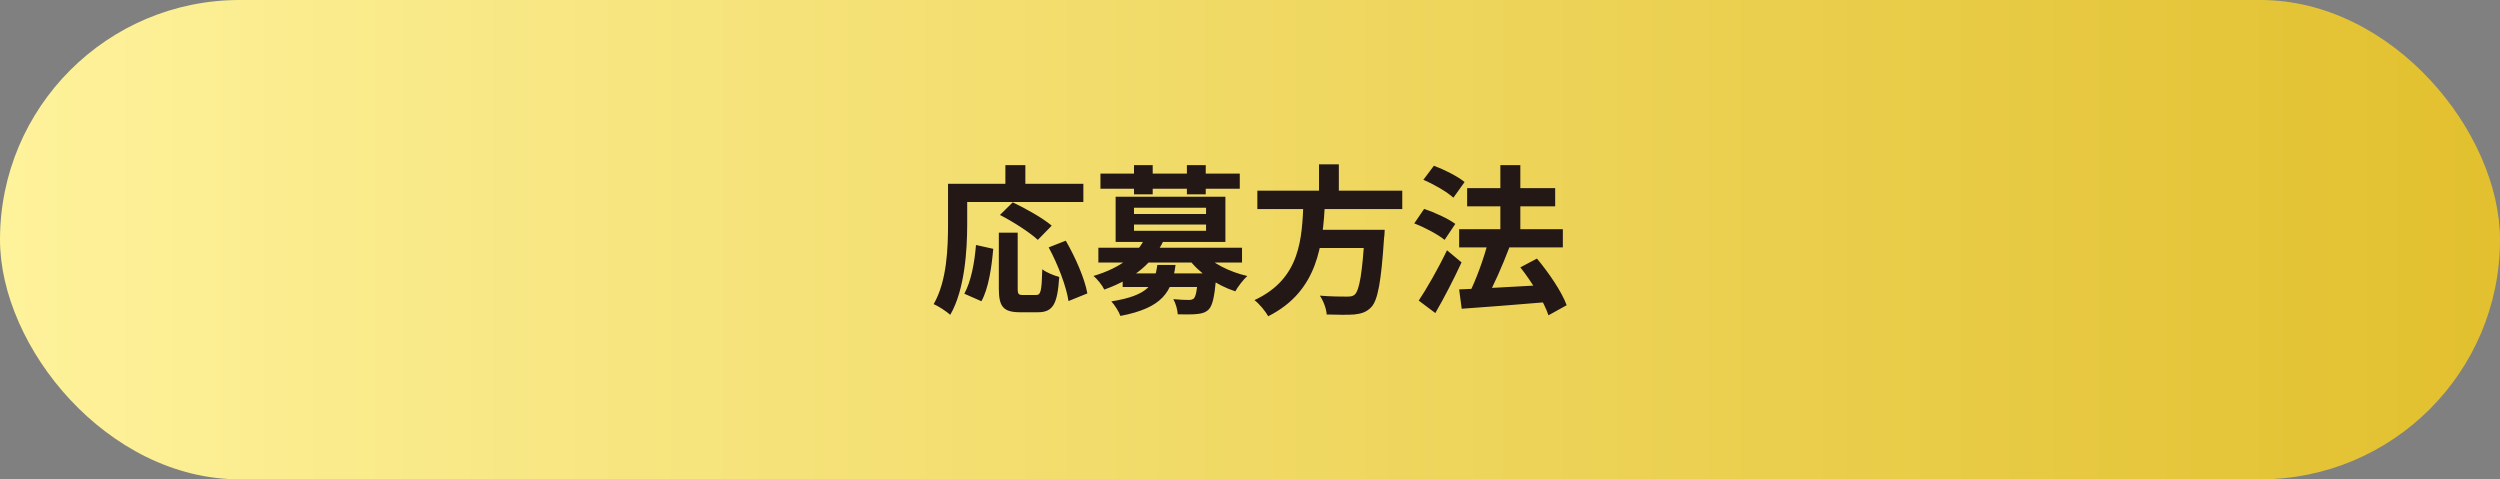
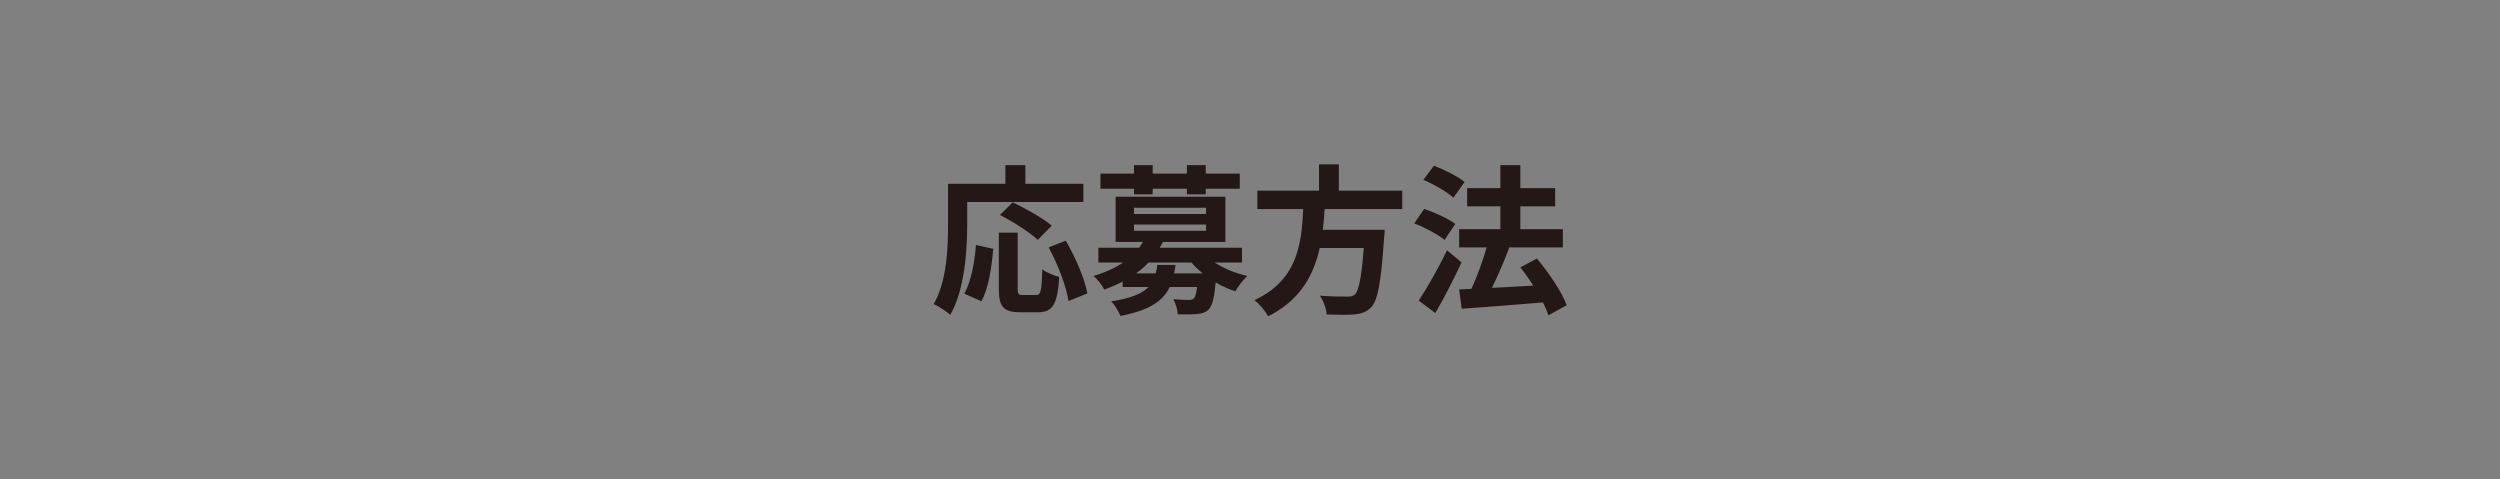
<svg xmlns="http://www.w3.org/2000/svg" width="266" height="51" viewBox="0 0 266 51" fill="none">
  <rect x="0" y="0" width="266" height="51" fill="#808080" stroke="none" />
-   <rect width="266" height="51" rx="25.5" fill="url(#paint0_linear_1818_3212)" />
  <path d="M106.276 24.758H108.282V30.691C108.282 31.32 108.384 31.388 108.86 31.388C109.081 31.388 109.965 31.388 110.237 31.388C110.747 31.388 110.832 30.98 110.9 28.651C111.325 28.991 112.175 29.331 112.702 29.467C112.515 32.391 112.022 33.224 110.424 33.224C110.067 33.224 108.877 33.224 108.537 33.224C106.718 33.224 106.276 32.595 106.276 30.691V24.758ZM103.845 26.067L105.681 26.475C105.511 28.43 105.188 30.674 104.423 32.051L102.604 31.252C103.318 29.943 103.692 27.971 103.845 26.067ZM106.395 22.871L107.755 21.528C109.115 22.174 110.968 23.211 111.903 24.01L110.424 25.523C109.591 24.741 107.789 23.585 106.395 22.871ZM111.58 26.322L113.399 25.608C114.419 27.376 115.422 29.654 115.694 31.218L113.688 32.034C113.467 30.504 112.566 28.141 111.58 26.322ZM106.973 17.567H109.098V20.661H106.973V17.567ZM101.839 19.556H115.269V21.494H101.839V19.556ZM100.87 19.556H102.91V23.857C102.91 26.611 102.655 30.827 101.108 33.496C100.734 33.156 99.833 32.561 99.34 32.357C100.768 29.909 100.87 26.322 100.87 23.857V19.556ZM119.451 29.093H128.206V30.538H119.451V29.093ZM116.867 26.356H132.15V27.937H116.867V26.356ZM121.831 25.302L123.803 25.608C122.715 27.869 120.828 29.62 117.496 30.81C117.275 30.351 116.731 29.654 116.34 29.365C119.417 28.447 121.083 26.951 121.831 25.302ZM127.968 26.866C128.92 27.971 130.824 28.94 132.711 29.365C132.286 29.756 131.708 30.504 131.436 30.997C129.43 30.351 127.526 29.008 126.404 27.461L127.968 26.866ZM127.492 29.093H129.43C129.43 29.093 129.413 29.535 129.379 29.773C129.209 31.609 129.005 32.51 128.614 32.918C128.274 33.258 127.883 33.36 127.373 33.411C126.931 33.462 126.149 33.462 125.316 33.445C125.282 32.935 125.095 32.272 124.84 31.83C125.52 31.898 126.166 31.915 126.472 31.915C126.727 31.915 126.863 31.881 127.016 31.762C127.237 31.558 127.373 30.878 127.492 29.314V29.093ZM123.14 28.192H125.078C124.704 31.031 123.735 32.748 119.213 33.615C119.043 33.139 118.584 32.425 118.244 32.068C122.188 31.439 122.851 30.266 123.14 28.192ZM117.088 18.468H131.912V20.083H117.088V18.468ZM120.658 17.567H122.647V20.678H120.658V17.567ZM126.285 17.567H128.291V20.678H126.285V17.567ZM120.658 23.891V24.554H128.325V23.891H120.658ZM120.658 22.106V22.769H128.325V22.106H120.658ZM118.703 20.933H130.382V25.744H118.703V20.933ZM133.782 20.287H149.201V22.242H133.782V20.287ZM139.46 24.452H145.971V26.39H139.46V24.452ZM145.223 24.452H147.331C147.331 24.452 147.314 25.064 147.263 25.336C146.957 29.994 146.6 31.915 145.92 32.663C145.41 33.207 144.866 33.377 144.084 33.462C143.438 33.513 142.299 33.496 141.16 33.462C141.126 32.867 140.82 32.017 140.429 31.456C141.602 31.558 142.809 31.558 143.302 31.558C143.676 31.558 143.914 31.541 144.135 31.354C144.645 30.912 144.968 28.974 145.206 24.775L145.223 24.452ZM138.695 21.443H140.99C140.735 25.999 140.276 30.963 134.938 33.649C134.632 33.105 134.02 32.357 133.476 31.932C138.423 29.637 138.525 25.319 138.695 21.443ZM140.344 17.482H142.452V21.052H140.344V17.482ZM155.253 24.384H166.286V26.322H155.253V24.384ZM156.103 20.015H165.47V21.953H156.103V20.015ZM159.639 17.567H161.764V25.795H159.639V17.567ZM155.253 30.793C157.531 30.708 161.118 30.504 164.467 30.317V32.153C161.288 32.425 157.922 32.68 155.525 32.85L155.253 30.793ZM161.764 28.447L163.532 27.512C164.79 29.025 166.167 31.031 166.694 32.476L164.756 33.547C164.297 32.153 163.005 30.011 161.764 28.447ZM158.33 25.744L160.591 26.339C159.843 28.311 158.874 30.487 158.092 31.898L156.273 31.32C157.038 29.824 157.888 27.495 158.33 25.744ZM151.445 19.131L152.567 17.635C153.672 18.043 155.117 18.774 155.831 19.369L154.641 21.035C153.978 20.423 152.567 19.607 151.445 19.131ZM150.476 23.772L151.53 22.225C152.635 22.599 154.097 23.262 154.845 23.823L153.706 25.523C153.026 24.962 151.598 24.197 150.476 23.772ZM150.952 31.983C151.802 30.708 153.026 28.583 153.961 26.628L155.508 27.92C154.675 29.722 153.672 31.66 152.72 33.309L150.952 31.983Z" fill="#231815" />
  <defs>
    <linearGradient id="paint0_linear_1818_3212" x1="0" y1="25.5" x2="266" y2="25.5" gradientUnits="userSpaceOnUse">
      <stop stop-color="#FEF29B" />
      <stop offset="1" stop-color="#E2C02E" />
    </linearGradient>
  </defs>
</svg>